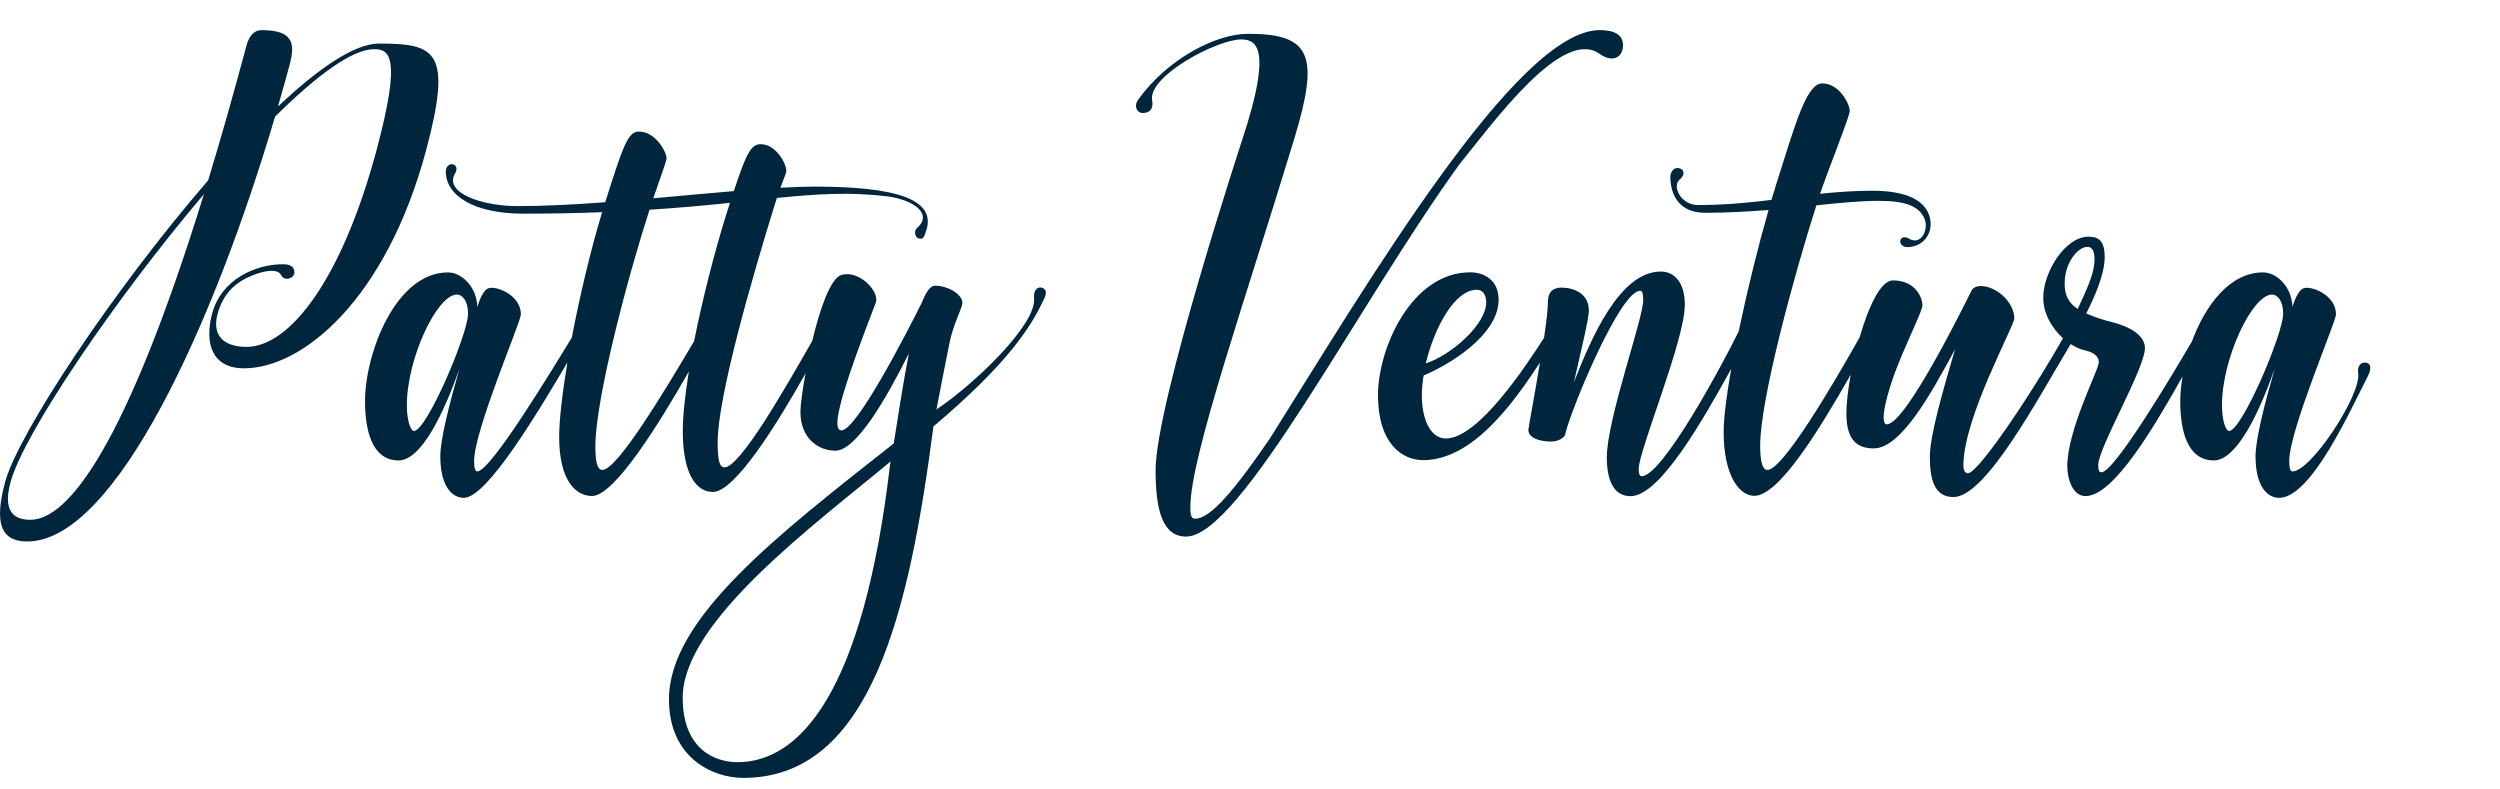
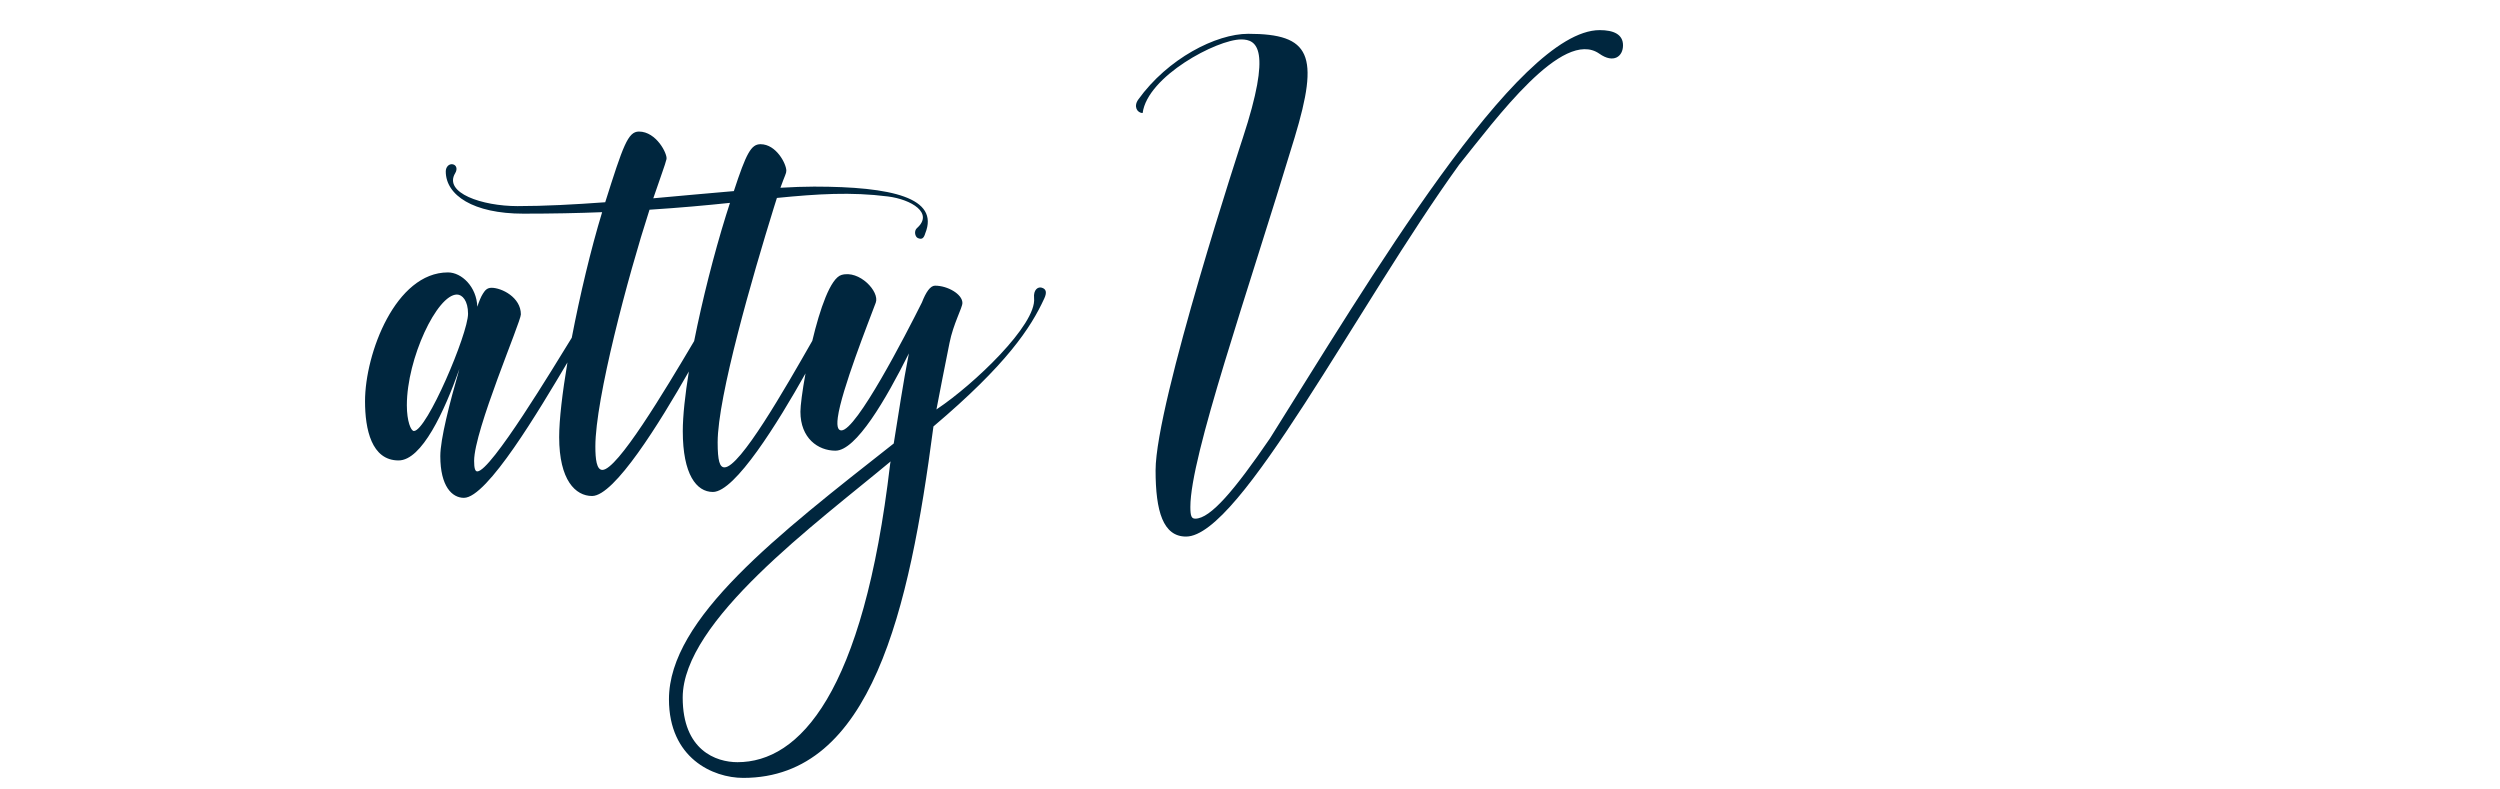
<svg xmlns="http://www.w3.org/2000/svg" width="228" height="72" viewBox="0 0 228 72" fill="none">
-   <path d="M34.576 3.972C32.328 3.972 29.027 6.239 25.35 9.715C25.719 8.433 26.08 7.152 26.418 5.895C26.948 3.908 26.699 2.747 23.84 2.747C23.206 2.747 22.724 3.244 22.483 4.141C21.271 8.674 20.106 12.758 18.982 16.451C10.31 26.478 1.63 39.589 0.458 43.994C-0.49 47.534 -0.032 49.384 2.473 49.384C10.567 49.384 19.56 29.337 25.085 10.636C28.827 6.936 32.103 4.485 34.102 4.485C35.531 4.485 36.631 5.134 34.351 13.655C31.203 25.421 26.45 31.636 22.475 31.636C20.468 31.636 19.303 30.643 19.841 28.64C20.339 26.782 21.447 25.877 22.435 25.381C23.599 24.788 25.261 24.355 25.631 25.076C25.968 25.733 26.851 25.349 26.851 24.86C26.851 24.323 26.482 24.099 25.799 24.099C23.326 24.099 20.187 25.461 19.352 28.584C18.637 31.259 19.295 33.59 22.258 33.59C27.542 33.59 35.194 27.407 38.88 13.639C41.257 4.661 39.763 3.972 34.576 3.972ZM2.77 47.406C1.036 47.406 0.313 46.396 0.956 43.986C2.12 39.637 10.374 27.415 18.597 17.708C11.498 40.662 6.215 47.406 2.77 47.406Z" fill="#00263E" />
  <path d="M94.983 26.23C94.662 26.149 94.236 26.414 94.308 27.183C94.557 29.617 88.768 35.096 85.476 37.29C85.452 37.306 85.428 37.33 85.403 37.346C85.701 35.768 86.158 33.454 86.592 31.291C86.937 29.537 87.772 28.064 87.772 27.631C87.772 26.83 86.431 26.053 85.275 26.053C84.85 26.053 84.448 26.63 84.079 27.583C82.577 30.587 78.105 39.252 76.74 39.252C76.507 39.252 76.274 39.076 76.41 38.059C76.74 35.592 79.197 29.409 79.871 27.599C80.24 26.598 78.37 24.596 76.74 25.076C75.736 25.373 74.772 28.184 74.082 31.083C71.576 35.472 67.489 42.624 66.076 42.624C65.635 42.624 65.45 42.032 65.45 40.342C65.45 36.177 68.621 25.244 70.573 18.941C70.677 18.605 70.766 18.317 70.854 18.052C74.58 17.684 77.607 17.492 80.971 17.916C83.131 18.189 85.171 19.438 83.629 20.799C83.332 21.064 83.452 21.6 83.709 21.712C84.071 21.865 84.247 21.744 84.384 21.28C85.693 18.044 81.357 17.019 74.242 17.019C73.327 17.019 72.299 17.059 71.175 17.123C71.593 15.954 71.713 15.834 71.713 15.562C71.713 14.953 70.798 13.151 69.36 13.151C68.501 13.151 68.059 13.976 66.927 17.428C64.615 17.62 62.109 17.86 59.58 18.084C60.174 16.322 60.688 14.961 60.785 14.512C60.889 14.056 59.869 11.998 58.271 11.998C57.268 11.998 56.826 13.287 55.196 18.445C52.377 18.653 49.639 18.797 47.198 18.797C43.962 18.797 40.429 17.588 41.513 15.794C41.754 15.393 41.61 15.049 41.297 14.985C40.935 14.913 40.654 15.241 40.654 15.634C40.654 17.804 43.16 19.486 47.728 19.486C50.362 19.486 52.739 19.438 54.915 19.35C53.879 22.754 52.883 26.958 52.145 30.803C50.539 33.398 44.773 42.993 43.529 42.993C43.336 42.993 43.24 42.72 43.24 42.032C43.24 39.244 47.504 29.353 47.504 28.672C47.504 27.111 45.745 26.246 44.83 26.246C44.396 26.246 44.219 26.51 44.043 26.782C43.866 27.055 43.697 27.471 43.529 27.976C43.473 26.166 42.108 24.844 40.855 24.844C36.085 24.844 33.291 32.228 33.291 36.593C33.291 39.14 33.877 41.992 36.35 41.992C38.47 41.992 40.526 37.522 41.899 33.646C40.992 36.802 40.156 40.061 40.156 41.599C40.156 44.362 41.232 45.403 42.308 45.403C44.436 45.403 49.19 37.362 51.751 33.053C51.285 35.833 50.996 38.275 50.996 39.861C50.996 43.801 52.49 45.235 53.999 45.235C56.039 45.235 60.174 38.539 62.824 33.878C62.479 36.025 62.27 37.923 62.27 39.324C62.27 43.265 63.515 44.867 65.016 44.867C67.04 44.867 70.95 38.532 73.463 34.054C73.166 35.672 72.998 37.018 72.998 37.546C72.998 39.965 74.604 41.102 76.194 41.102C78.073 41.102 80.787 36.441 82.89 32.228C82.368 34.887 81.911 37.955 81.509 40.446C70.918 48.783 61.009 56.408 61.009 63.776C61.009 69.126 65 70.944 67.787 70.944C79.494 70.944 82.93 55.615 85.106 39.068C85.115 39.02 85.123 38.956 85.13 38.892C91.803 33.246 94.011 29.898 95.24 27.215C95.473 26.71 95.449 26.35 94.983 26.23ZM37.748 39.308C37.474 39.308 37.105 38.419 37.105 36.962C37.105 32.685 39.867 26.862 41.674 26.862C42.156 26.862 42.686 27.415 42.686 28.616C42.686 30.442 38.92 39.308 37.748 39.308ZM63.306 31.107C60.576 35.72 56.296 42.856 54.939 42.856C54.409 42.856 54.297 41.879 54.297 40.718C54.297 36.393 57.252 25.261 59.235 19.126C62.021 18.949 64.43 18.725 66.574 18.501C66.462 18.853 66.341 19.23 66.213 19.63C65.105 23.194 64.053 27.351 63.306 31.107ZM81.18 42.32C78.731 63.304 72.885 69.511 67.257 69.511C65.305 69.511 62.262 68.429 62.262 63.624C62.262 56.632 74.419 47.758 81.228 42.08C81.204 42.152 81.196 42.24 81.18 42.32Z" fill="#00263E" />
-   <path d="M145.867 4.901C147.16 5.814 148.019 5.15 148.019 4.133C148.019 3.131 147.16 2.747 145.891 2.747C138.343 2.747 124.693 25.877 115.82 39.981C112.608 44.675 110.4 47.301 109.011 47.301C108.674 47.301 108.561 47.093 108.561 46.228C108.561 41.615 113.708 26.958 118.068 12.55C120.349 5.014 119.538 3.083 113.837 3.083C110.914 3.083 106.497 5.334 103.808 9.082C103.358 9.707 103.711 10.307 104.209 10.307C104.811 10.307 105.229 9.971 105.076 9.162C104.651 6.952 110.994 3.596 113.194 3.596C114.624 3.596 116.021 4.429 113.339 12.598C113.339 12.598 105.389 36.785 105.389 42.896C105.389 46.645 106.08 48.935 108.168 48.935C113.122 48.935 123.785 27.887 133.076 15.017C136.408 10.884 142.503 2.531 145.867 4.901Z" fill="#00263E" />
-   <path d="M215.797 33.077C215.38 32.997 214.954 33.301 215.067 34.062C215.348 35.985 210.787 42.992 209.068 42.992C208.876 42.992 208.779 42.72 208.779 42.031C208.779 39.244 213.043 29.353 213.043 28.672C213.043 27.11 211.285 26.245 210.369 26.245C209.936 26.245 209.759 26.51 209.582 26.782C209.406 27.054 209.237 27.471 209.068 27.976C209.012 26.165 207.647 24.844 206.395 24.844C203.359 24.844 201.127 27.831 199.907 31.131C198.156 34.135 192.824 43.073 191.66 43.073C191.459 43.073 191.355 42.944 191.355 42.416C191.355 40.854 195.619 33.598 195.619 31.748C195.619 30.546 194.157 29.777 192.728 29.409C191.684 29.145 190.881 28.872 190.263 28.584C190.954 27.223 191.949 25.068 191.949 23.442C191.949 22.033 191.443 21.584 190.48 21.584C188.312 21.584 186.345 24.852 186.345 27.151C186.345 28.608 187.147 29.946 188.143 30.843C185.646 35.304 180.467 43.161 179.471 43.161C179.254 43.161 179.062 42.968 179.062 42.432C179.062 38.099 183.703 29.745 183.703 29.033C183.703 27.567 182.073 26.085 180.635 26.085C180.386 26.085 180.17 26.149 180.017 26.262C180.001 26.27 179.977 26.286 179.961 26.302C179.929 26.334 179.905 26.358 179.881 26.39C179.865 26.406 179.849 26.414 179.84 26.438C179.519 27.046 173.858 38.7 172.076 38.7C171.377 38.7 172.036 35.856 173.16 33.101C174.163 30.634 175.328 28.296 175.328 27.839C175.328 27.215 174.75 25.573 172.63 25.573C171.514 25.573 170.406 27.976 169.603 30.755C167.009 35.368 162.577 42.856 161.188 42.856C160.658 42.856 160.529 41.791 160.529 40.63C160.529 36.401 163.653 24.996 165.652 18.725C167.772 18.501 169.691 18.317 171.377 18.317C173.674 18.317 174.999 18.757 175.512 19.934C175.922 20.871 175.248 22.441 174.091 21.761C173.658 21.504 173.353 21.672 173.304 21.953C173.256 22.265 173.569 22.537 173.923 22.537C175.384 22.537 176.323 21.304 176.018 19.91C175.665 18.3 173.915 17.395 170.759 17.395C169.057 17.395 167.499 17.516 165.989 17.676C166.736 15.465 168.695 10.62 168.695 10.123C168.695 9.507 167.78 7.608 166.182 7.608C164.761 7.608 163.741 11.269 162.055 16.603C161.894 17.115 161.726 17.66 161.557 18.229C159.509 18.485 157.365 18.693 154.876 18.701C153.278 18.709 152.451 16.971 153.206 16.354C153.72 15.93 153.608 15.385 153.062 15.329C152.507 15.273 152.315 15.874 152.331 16.234C152.403 17.98 153.27 19.406 155.527 19.406C157.558 19.406 159.477 19.294 161.292 19.149C160.336 22.489 159.341 26.526 158.57 30.218C157.117 33.197 151.608 43.433 149.721 43.433C149.496 43.433 149.448 43.097 149.448 42.768C149.448 41.094 153.656 31.019 153.656 27.807C153.656 25.421 152.411 24.764 151.472 24.764C147.722 24.764 145.144 30.779 143.546 34.847C144.157 32.076 144.903 29.129 144.903 28.32C144.903 26.742 143.498 26.23 142.406 26.23C142.021 26.23 141.17 26.318 141.17 27.519C141.17 28.176 141.025 29.401 140.816 30.811C139.259 33.229 134.85 39.989 131.871 39.989C130.346 39.989 129.671 38.019 129.671 36.073C129.671 35.512 129.727 34.895 129.832 34.247C131.944 33.366 136.673 30.659 136.673 27.319C136.673 25.581 135.396 24.836 134.087 24.836C128.724 24.836 125.672 31.772 125.672 36.033C125.672 40.494 127.913 41.967 129.784 41.967C134.296 41.967 138.014 36.778 140.447 33.061C139.957 36.033 139.387 39.012 139.387 39.204C139.387 39.925 140.375 40.269 141.475 40.269C142.117 40.269 142.768 39.893 142.768 39.533C142.768 39.525 142.768 39.517 142.768 39.501C143.37 37.122 147.754 26.518 149.585 26.518C149.802 26.518 149.858 26.806 149.858 27.375C149.858 29.089 146.541 38.243 146.541 41.727C146.541 43.721 147.128 45.251 148.701 45.251C151.423 45.251 155.406 38.107 157.887 33.638C157.462 36.041 157.197 38.091 157.197 39.404C157.197 43.401 158.642 45.219 159.991 45.219C162.264 45.219 165.957 39.116 168.784 34.175C168.535 35.544 168.39 36.801 168.39 37.699C168.39 39.845 169.137 40.894 170.879 40.894C173.377 40.894 176.123 35.88 178.299 31.86C177.167 35.72 176.002 39.717 176.002 41.671C176.002 43.737 176.428 45.331 178.146 45.331C181.077 45.331 185.71 36.617 188.842 31.379C189.275 31.66 189.717 31.86 190.126 31.948C191.178 32.172 191.483 32.685 191.395 33.157C191.227 34.046 188.537 39.316 188.537 42.512C188.537 43.665 189.018 45.243 190.207 45.243C192.784 45.243 196.534 38.804 199.047 34.335C198.911 35.136 198.839 35.904 198.839 36.593C198.839 39.14 199.425 41.991 201.898 41.991C204.018 41.991 206.073 37.522 207.446 33.646C206.539 36.801 205.704 40.061 205.704 41.599C205.704 44.362 206.78 45.403 207.856 45.403C210.803 45.403 214.392 37.314 215.982 34.239C216.287 33.598 216.231 33.157 215.797 33.077ZM134.682 26.43C135.356 26.43 135.541 27.078 135.541 27.591C135.541 29.553 132.401 32.373 130.032 33.141C130.811 29.898 132.65 26.43 134.682 26.43ZM189.484 28.176C188.553 27.551 188.296 26.814 188.296 25.845C188.296 23.947 189.508 22.513 190.375 22.513C190.873 22.513 191.09 23.05 191.002 24.011C190.889 25.156 190.343 26.342 189.484 28.176ZM203.287 39.308C203.014 39.308 202.645 38.419 202.645 36.962C202.645 32.685 205.407 26.862 207.214 26.862C207.695 26.862 208.225 27.415 208.225 28.616C208.225 30.442 204.451 39.308 203.287 39.308Z" fill="#00263E" />
+   <path d="M145.867 4.901C147.16 5.814 148.019 5.15 148.019 4.133C148.019 3.131 147.16 2.747 145.891 2.747C138.343 2.747 124.693 25.877 115.82 39.981C112.608 44.675 110.4 47.301 109.011 47.301C108.674 47.301 108.561 47.093 108.561 46.228C108.561 41.615 113.708 26.958 118.068 12.55C120.349 5.014 119.538 3.083 113.837 3.083C110.914 3.083 106.497 5.334 103.808 9.082C103.358 9.707 103.711 10.307 104.209 10.307C104.651 6.952 110.994 3.596 113.194 3.596C114.624 3.596 116.021 4.429 113.339 12.598C113.339 12.598 105.389 36.785 105.389 42.896C105.389 46.645 106.08 48.935 108.168 48.935C113.122 48.935 123.785 27.887 133.076 15.017C136.408 10.884 142.503 2.531 145.867 4.901Z" fill="#00263E" />
</svg>